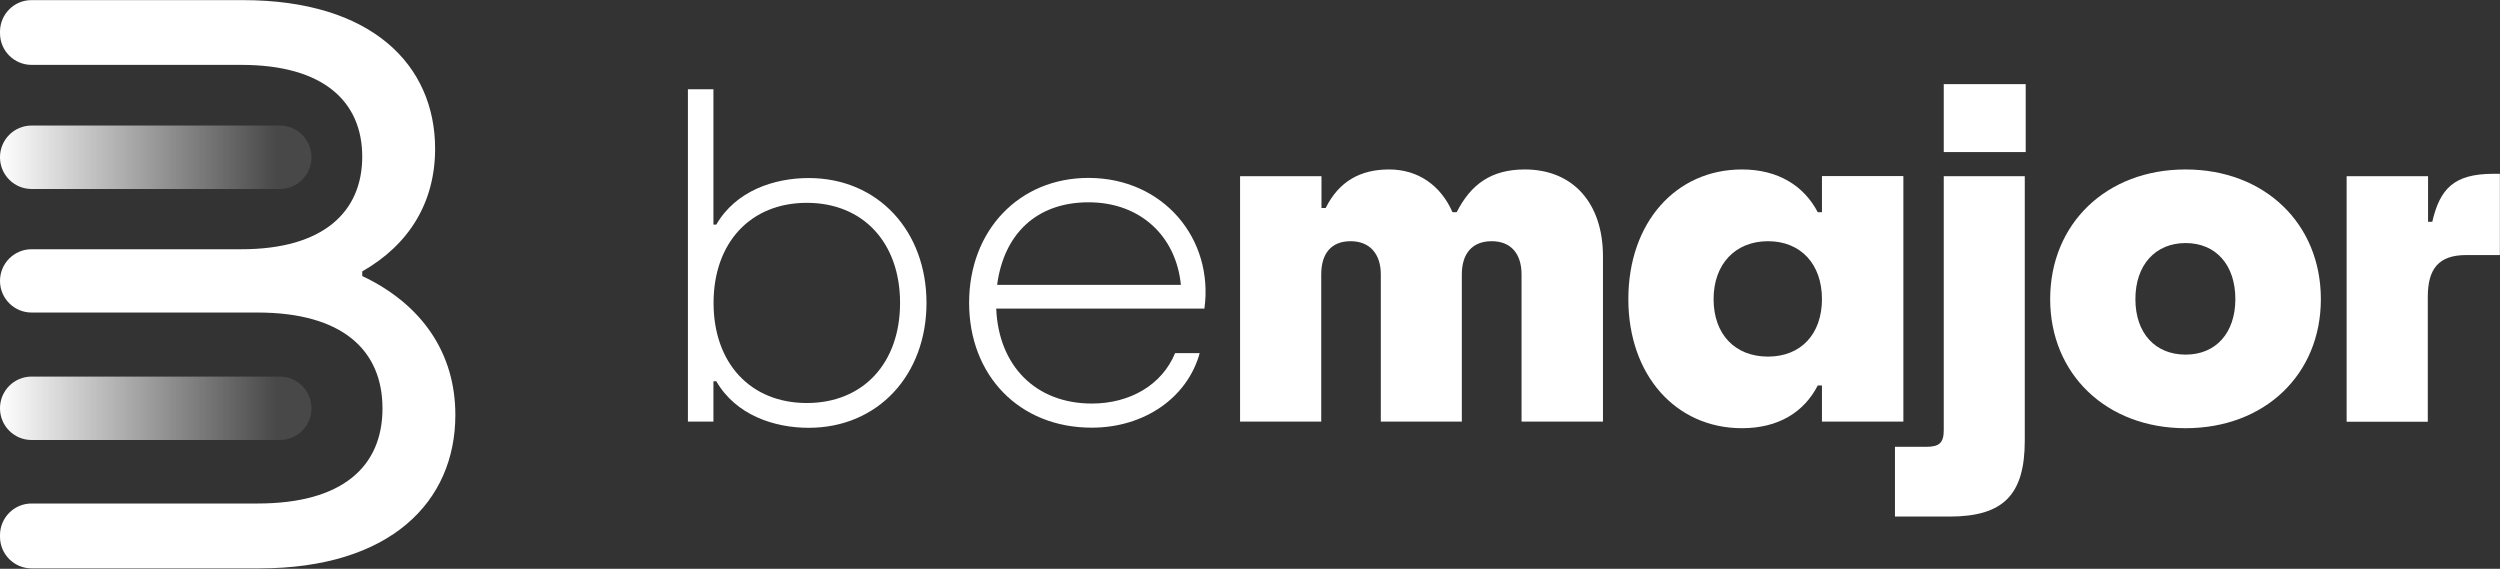
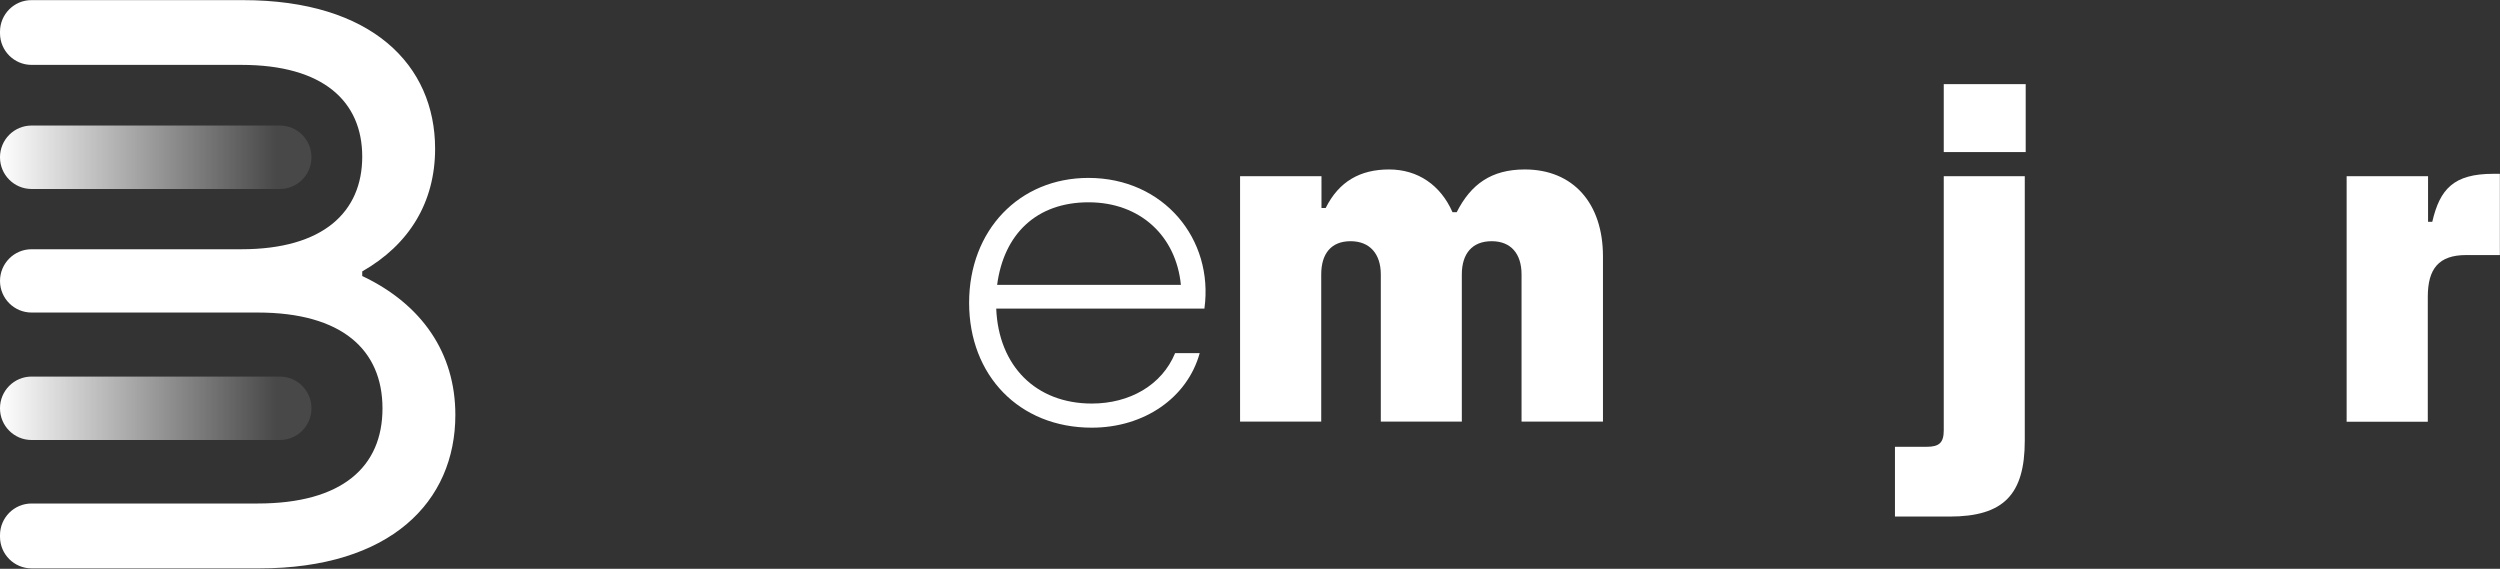
<svg xmlns="http://www.w3.org/2000/svg" width="189" height="43" viewBox="0 0 189 43" fill="none">
  <rect x="0" y="0" width="189" height="43" fill="#333333" stroke="none" />
  <g clip-path="url(#clip0_4_784)">
-     <path d="M54.153 28.823H53.935V31.874H52.006V6.75H53.935V16.979H54.153C55.625 14.427 58.519 13.46 61.134 13.46C66.394 13.46 70.043 17.477 70.043 22.901C70.043 28.325 66.394 32.342 61.134 32.342C58.519 32.342 55.625 31.375 54.153 28.823ZM68.045 22.901C68.045 18.345 65.251 15.334 60.995 15.334C56.739 15.334 53.945 18.345 53.945 22.901C53.945 27.457 56.739 30.468 60.995 30.468C65.251 30.468 68.045 27.457 68.045 22.901Z" fill="white" />
    <path d="M91.064 23.33H75.314C75.493 27.677 78.317 30.508 82.543 30.508C85.406 30.508 87.843 29.112 88.837 26.699H90.697C89.762 30.069 86.51 32.332 82.533 32.332C77.054 32.332 73.265 28.384 73.265 22.891C73.265 17.398 77.064 13.45 82.284 13.45C87.972 13.45 91.77 18.076 91.055 23.32L91.064 23.33ZM75.383 21.535H89.275C88.917 17.876 86.232 15.294 82.294 15.294C78.356 15.294 75.89 17.697 75.383 21.535Z" fill="white" />
    <path d="M93.749 31.874V13.32H99.904V15.723H100.223C101.227 13.709 102.838 12.811 105.015 12.811C107.193 12.811 108.913 13.998 109.808 16.041H110.127C111.2 13.928 112.742 12.811 115.277 12.811C118.927 12.811 121.184 15.364 121.184 19.381V31.874H115.029V20.747C115.029 19.202 114.243 18.235 112.772 18.235C111.3 18.235 110.514 19.172 110.514 20.747V31.874H104.389V20.747C104.389 19.202 103.564 18.235 102.102 18.235C100.64 18.235 99.885 19.172 99.885 20.747V31.874H93.729H93.749Z" fill="white" />
-     <path d="M123.103 22.612C123.103 16.839 126.683 12.811 131.694 12.811C134.449 12.811 136.388 14.068 137.422 16.041H137.74V13.31H143.895V31.874H137.74V29.142H137.422C136.388 31.156 134.449 32.372 131.694 32.372C126.683 32.372 123.103 28.354 123.103 22.612ZM137.74 22.612C137.74 19.96 136.129 18.235 133.663 18.235C131.197 18.235 129.547 19.96 129.547 22.612C129.547 25.264 131.157 26.959 133.663 26.959C136.169 26.959 137.74 25.234 137.74 22.612Z" fill="white" />
    <path d="M143.259 39.052V33.778H145.655C146.62 33.778 146.948 33.459 146.948 32.522V13.32H153.073V33.309C153.073 37.397 151.463 39.052 147.386 39.052H143.269H143.259ZM146.948 11.495V6.361H153.143V11.495H146.948Z" fill="white" />
-     <path d="M154.993 22.612C154.993 16.909 159.248 12.811 165.225 12.811C171.201 12.811 175.457 16.899 175.457 22.612C175.457 28.324 171.201 32.372 165.225 32.372C159.248 32.372 154.993 28.285 154.993 22.612ZM168.993 22.612C168.993 20.029 167.522 18.375 165.235 18.375C162.947 18.375 161.436 20.029 161.436 22.612C161.436 25.194 162.938 26.809 165.235 26.809C167.532 26.809 168.993 25.154 168.993 22.612Z" fill="white" />
    <path d="M177.406 31.874V13.32H183.561V16.769H183.879C184.456 14.297 185.49 13.14 188.493 13.14H188.99V19.282H186.444C184.366 19.282 183.541 20.319 183.541 22.442V31.884H177.386L177.406 31.874Z" fill="white" />
    <path d="M21.16 9.491H2.386C1.068 9.491 0 10.562 0 11.884V11.894C0 13.215 1.068 14.287 2.386 14.287H21.16C22.478 14.287 23.547 13.215 23.547 11.894V11.884C23.547 10.562 22.478 9.491 21.16 9.491Z" fill="url(#paint0_linear_4_784)" />
    <path d="M21.16 28.469H2.386C1.068 28.469 0 29.54 0 30.862V30.872C0 32.193 1.068 33.264 2.386 33.264H21.16C22.478 33.264 23.547 32.193 23.547 30.872V30.862C23.547 29.54 22.478 28.469 21.16 28.469Z" fill="url(#paint1_linear_4_784)" />
    <path d="M27.385 20.887V20.518C30.935 18.494 32.894 15.294 32.894 11.246C32.894 4.915 28.111 0.01 18.376 0.01H2.386C1.074 -0 0 1.077 0 2.393V2.512C0 3.838 1.074 4.905 2.386 4.905H18.257C24.442 4.905 27.385 7.667 27.385 11.844C27.385 16.021 24.442 18.843 18.257 18.843H2.386C1.064 18.843 0 19.92 0 21.236C0 22.562 1.074 23.628 2.386 23.628H19.48C25.854 23.628 28.916 26.45 28.916 30.877C28.916 35.303 25.854 38.065 19.48 38.065H2.386C1.064 38.065 0 39.142 0 40.458V40.577C0 41.903 1.074 42.97 2.386 42.97H19.599C29.523 42.97 34.425 37.935 34.425 31.365C34.425 26.699 31.909 23.01 27.385 20.867V20.887Z" fill="white" />
  </g>
  <defs>
    <linearGradient id="paint0_linear_4_784" x1="0" y1="11.884" x2="23.557" y2="11.884" gradientUnits="userSpaceOnUse">
      <stop stop-color="white" />
      <stop offset="0.89" stop-color="white" stop-opacity="0.1" />
    </linearGradient>
    <linearGradient id="paint1_linear_4_784" x1="0" y1="30.862" x2="23.557" y2="30.862" gradientUnits="userSpaceOnUse">
      <stop stop-color="white" />
      <stop offset="0.89" stop-color="white" stop-opacity="0.1" />
    </linearGradient>
    <clipPath id="clip0_4_784">
      <rect width="189" height="43" fill="white" />
    </clipPath>
  </defs>
</svg>